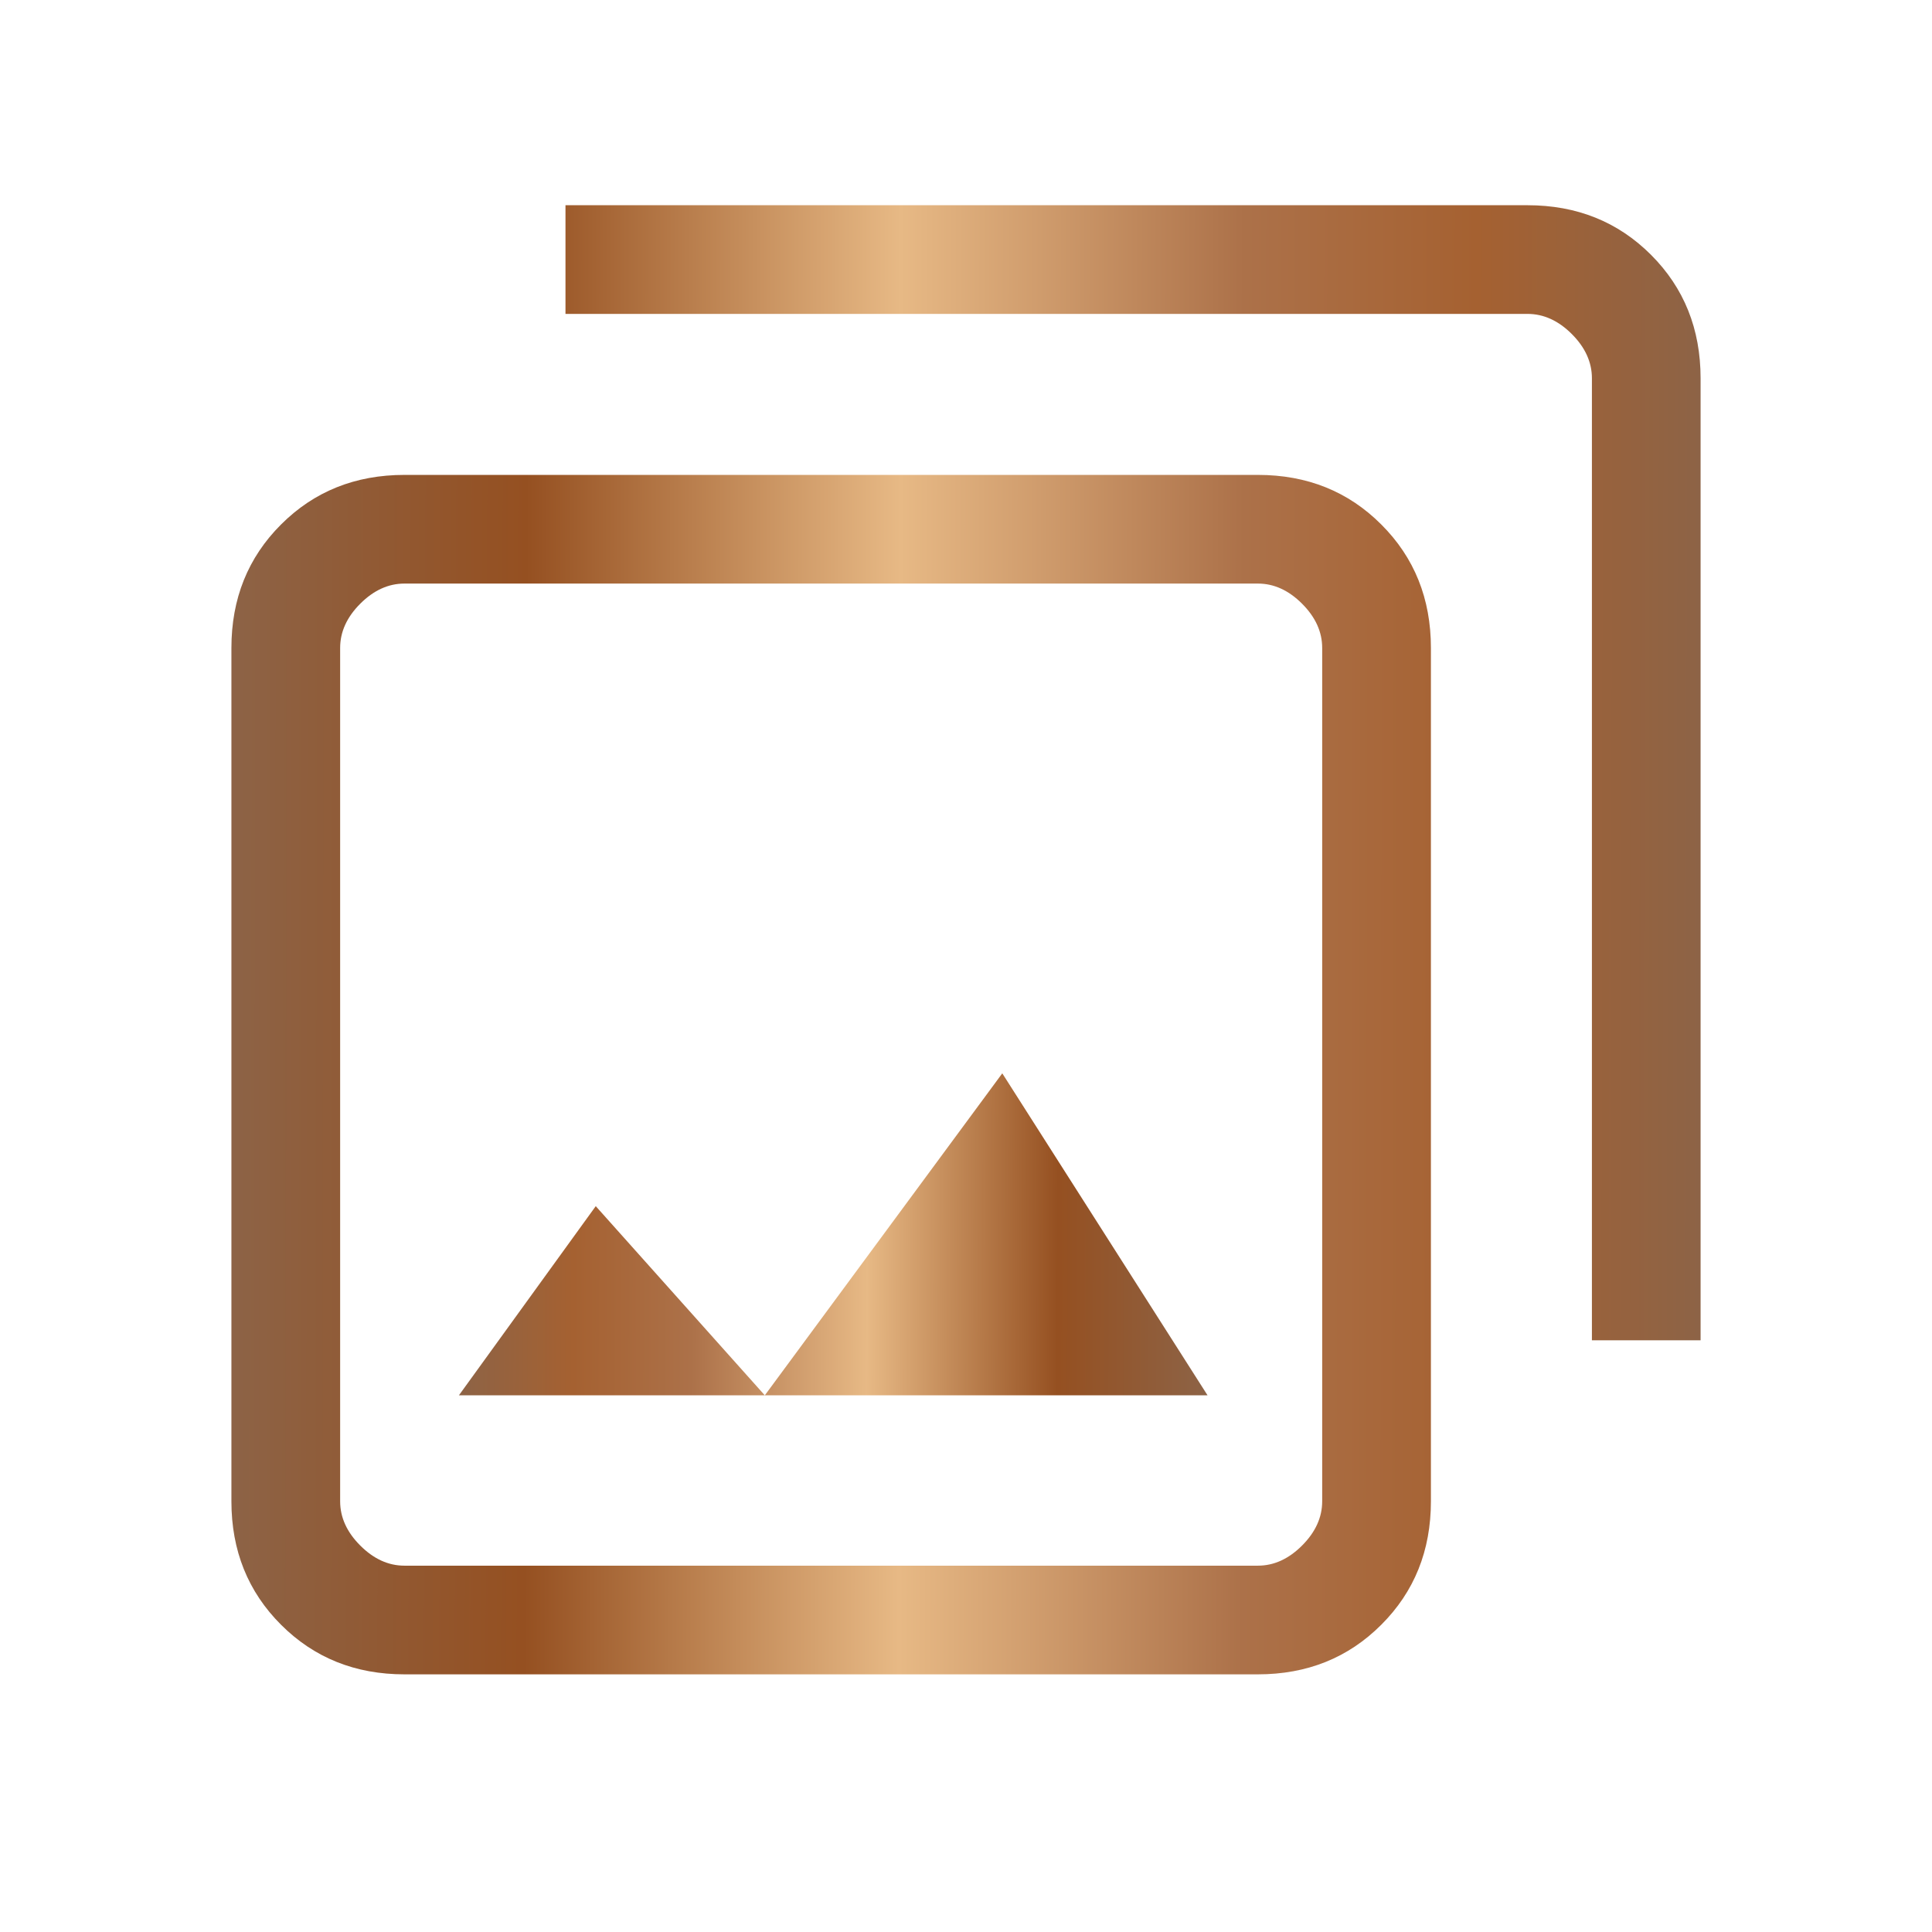
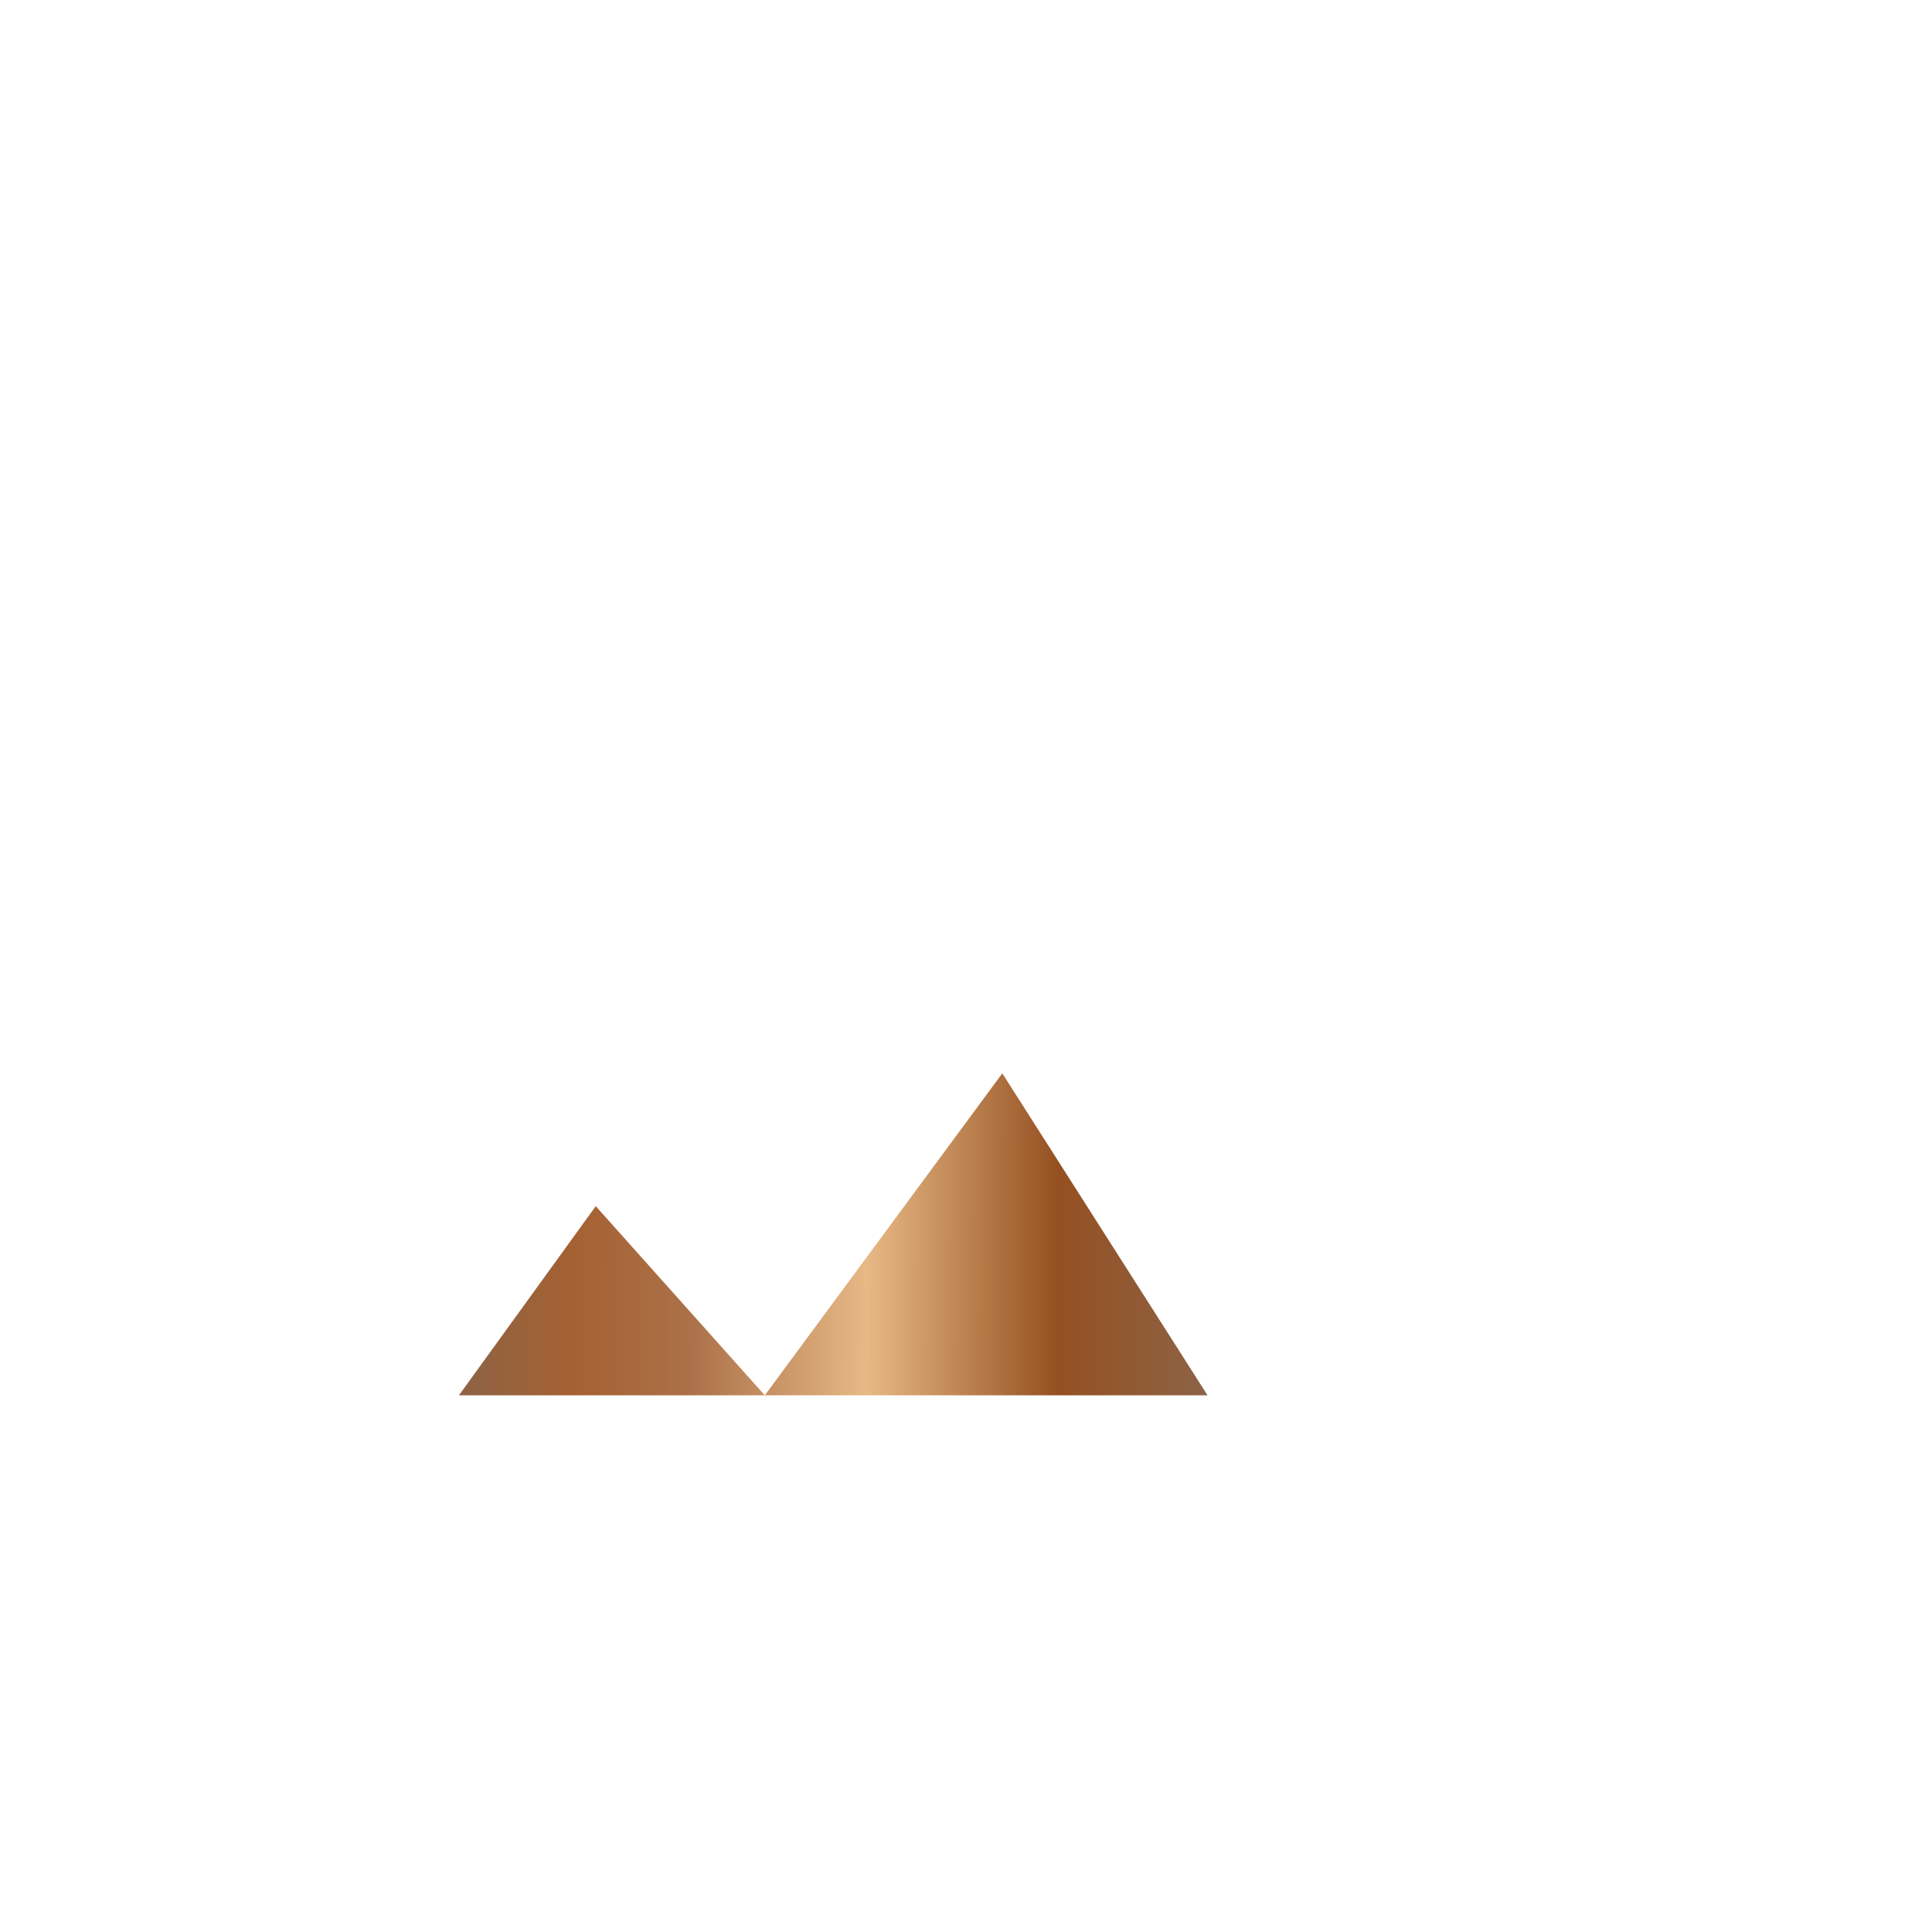
<svg xmlns="http://www.w3.org/2000/svg" width="36" height="36" viewBox="0 0 36 36" fill="none">
-   <path d="M23.438 8.849C24.356 8.849 25.123 9.157 25.738 9.773C26.355 10.389 26.663 11.156 26.663 12.074L26.663 27.974C26.663 28.892 26.355 29.659 25.738 30.275C25.123 30.891 24.356 31.199 23.438 31.199L7.537 31.199C6.62 31.199 5.853 30.891 5.237 30.275C4.62 29.659 4.312 28.892 4.312 27.974L4.312 12.074C4.312 11.156 4.62 10.389 5.237 9.773C5.853 9.157 6.62 8.849 7.537 8.849L23.438 8.849ZM23.438 10.874L7.537 10.874C7.237 10.874 6.963 10.999 6.713 11.249C6.463 11.499 6.338 11.774 6.338 12.074L6.338 27.974C6.338 28.274 6.463 28.549 6.713 28.799C6.963 29.049 7.237 29.174 7.537 29.174L23.438 29.174C23.738 29.174 24.012 29.049 24.262 28.799C24.512 28.549 24.637 28.274 24.637 27.974L24.637 12.074C24.637 11.774 24.512 11.499 24.262 11.249C24.012 10.999 23.738 10.874 23.438 10.874ZM28.462 3.824C29.381 3.824 30.148 4.132 30.764 4.748C31.38 5.364 31.688 6.131 31.688 7.049L31.688 24.974L29.663 24.974L29.663 7.049C29.663 6.749 29.538 6.474 29.288 6.224C29.038 5.974 28.762 5.849 28.462 5.849L10.537 5.849L10.537 3.824L28.462 3.824Z" fill="url(#paint0_linear_4152_29250)" />
  <path d="M14.251 26H8.551L11.101 22.475L14.251 26L18.676 20L22.501 26H14.251Z" fill="url(#paint1_linear_4152_29250)" />
  <defs>
    <linearGradient id="paint0_linear_4152_29250" x1="31.688" y1="16.387" x2="4.312" y2="16.349" gradientUnits="userSpaceOnUse">
      <stop stop-color="#8D6346" />
      <stop offset="0.153" stop-color="#A56131" />
      <stop offset="0.311" stop-color="#AC7149" />
      <stop offset="0.545" stop-color="#E7B985" />
      <stop offset="0.8" stop-color="#955021" />
      <stop offset="1" stop-color="#8D6346" />
    </linearGradient>
    <linearGradient id="paint1_linear_4152_29250" x1="8.551" y1="23.247" x2="22.501" y2="23.292" gradientUnits="userSpaceOnUse">
      <stop stop-color="#8D6346" />
      <stop offset="0.153" stop-color="#A56131" />
      <stop offset="0.311" stop-color="#AC7149" />
      <stop offset="0.545" stop-color="#E7B985" />
      <stop offset="0.8" stop-color="#955021" />
      <stop offset="1" stop-color="#8D6346" />
    </linearGradient>
  </defs>
</svg>